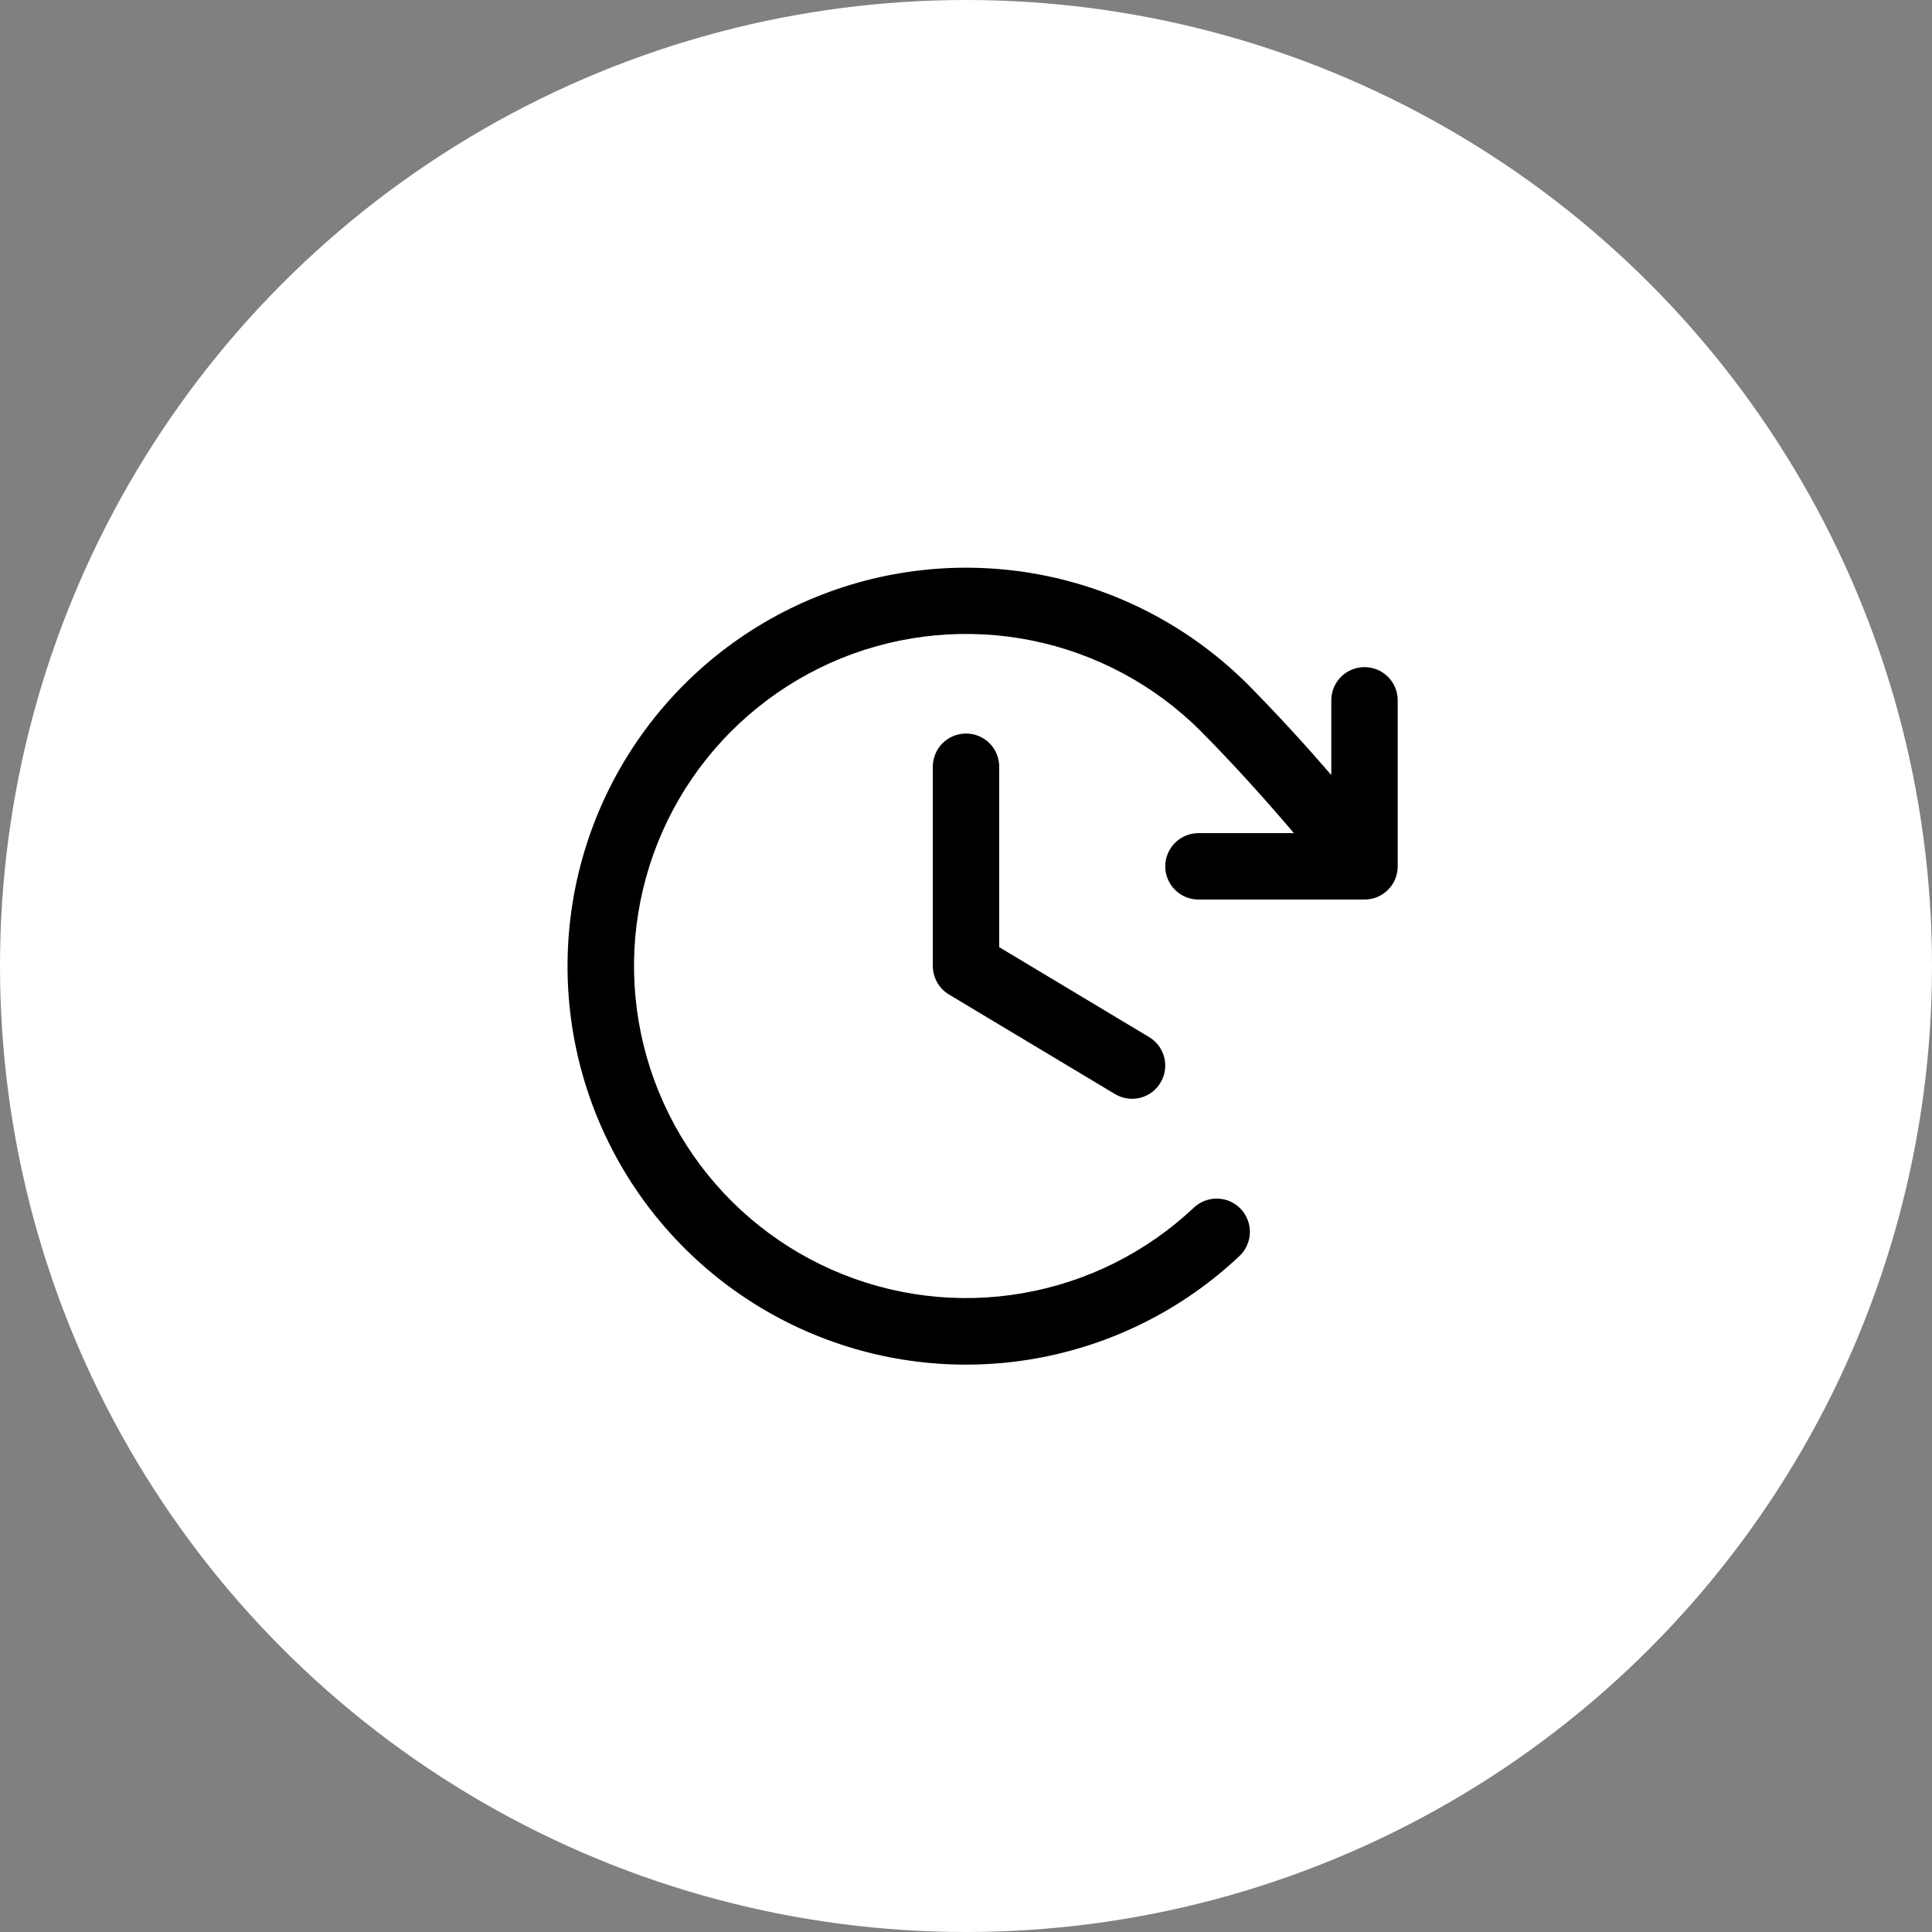
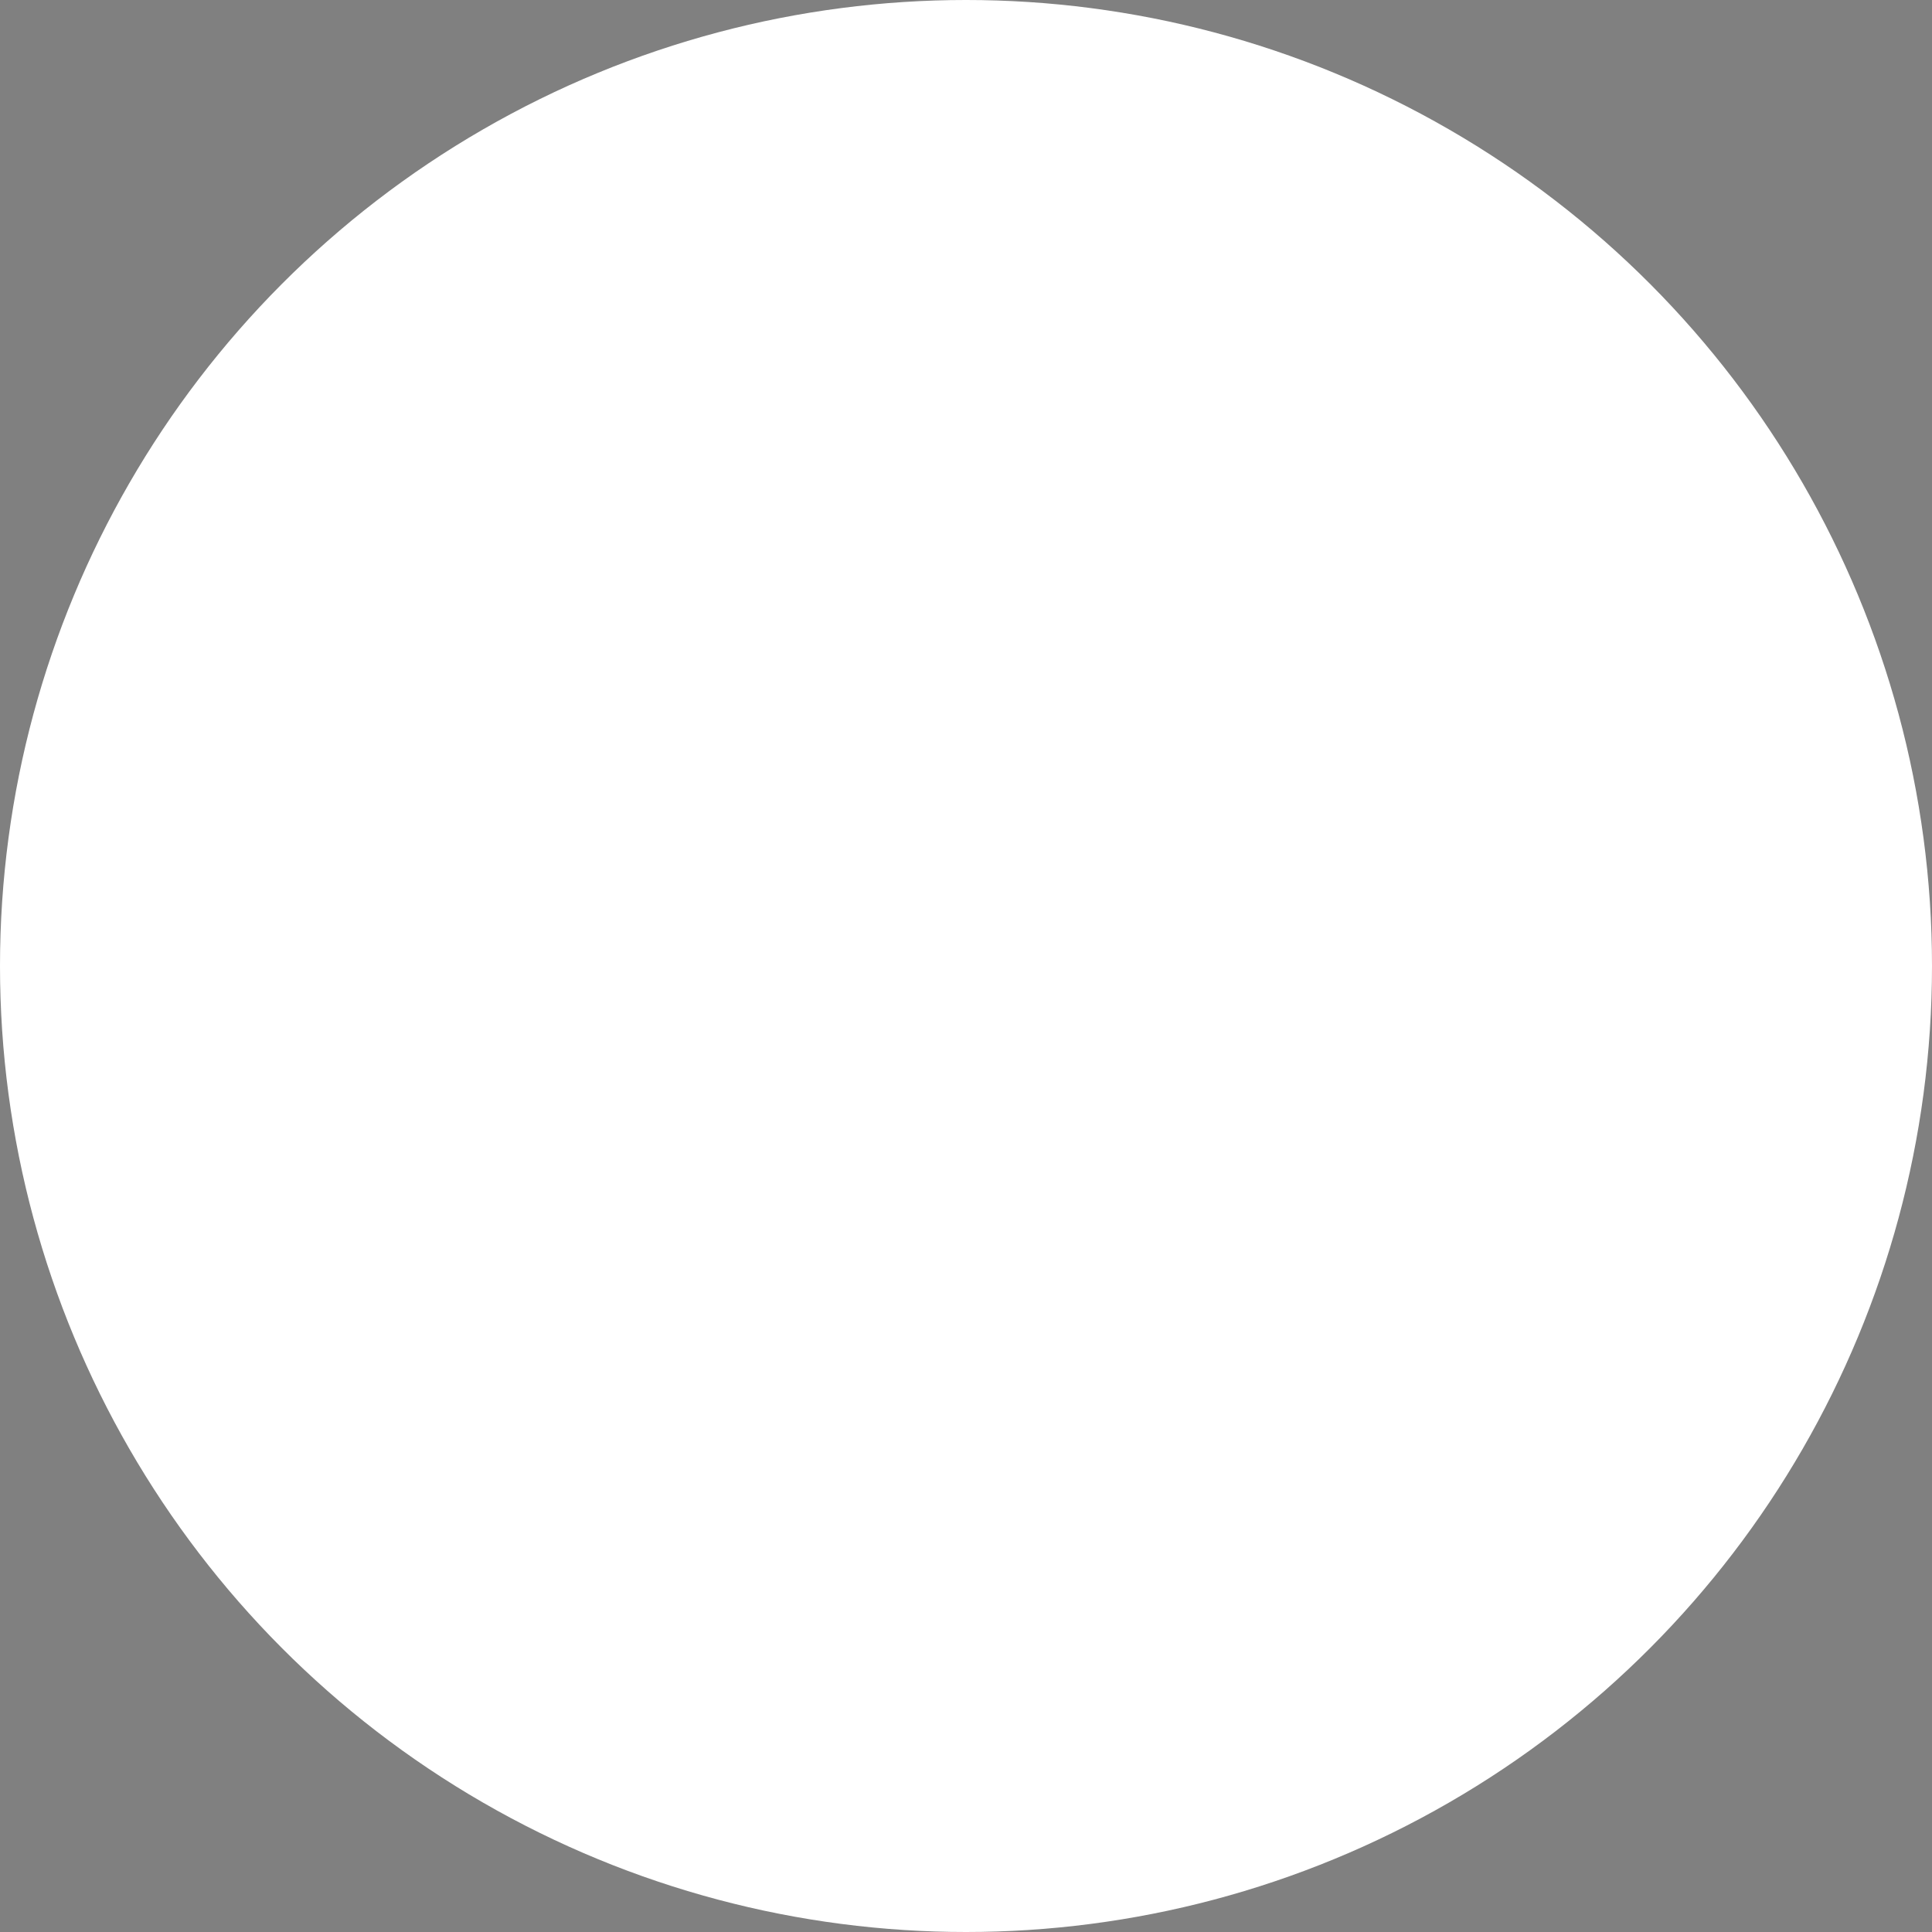
<svg xmlns="http://www.w3.org/2000/svg" width="40" height="40" viewBox="0 0 40 40" fill="none">
  <rect x="0" y="0" width="40" height="40" fill="#808080" stroke="none" />
  <circle cx="20" cy="20" r="20" fill="white" />
-   <path d="M20.688 15.874V19.61L23.792 21.472C23.948 21.566 24.061 21.718 24.105 21.895C24.149 22.072 24.121 22.259 24.027 22.416C23.934 22.572 23.782 22.685 23.605 22.729C23.428 22.773 23.24 22.745 23.084 22.651L19.646 20.589C19.545 20.528 19.46 20.441 19.402 20.338C19.344 20.235 19.313 20.118 19.313 19.999V15.874C19.313 15.692 19.385 15.517 19.514 15.388C19.643 15.259 19.818 15.187 20 15.187C20.183 15.187 20.358 15.259 20.487 15.388C20.616 15.517 20.688 15.692 20.688 15.874ZM28.25 13.812C28.068 13.812 27.893 13.884 27.764 14.013C27.635 14.142 27.563 14.317 27.563 14.499V16.046C27.017 15.414 26.46 14.804 25.834 14.17C24.687 13.024 23.228 12.24 21.639 11.918C20.05 11.596 18.401 11.749 16.898 12.359C15.396 12.968 14.106 14.007 13.191 15.345C12.275 16.684 11.774 18.262 11.751 19.884C11.727 21.505 12.182 23.097 13.058 24.462C13.935 25.826 15.194 26.902 16.678 27.555C18.162 28.208 19.806 28.409 21.404 28.133C23.002 27.857 24.483 27.117 25.662 26.004C25.728 25.942 25.781 25.867 25.817 25.785C25.854 25.702 25.875 25.613 25.877 25.523C25.88 25.433 25.865 25.343 25.832 25.258C25.8 25.174 25.752 25.097 25.69 25.031C25.628 24.965 25.553 24.912 25.471 24.875C25.388 24.838 25.299 24.818 25.209 24.816C25.119 24.813 25.029 24.828 24.944 24.861C24.86 24.893 24.782 24.941 24.717 25.003C23.734 25.93 22.499 26.546 21.168 26.775C19.837 27.005 18.468 26.837 17.231 26.292C15.995 25.748 14.946 24.851 14.216 23.715C13.487 22.578 13.108 21.251 13.127 19.901C13.147 18.55 13.564 17.235 14.326 16.12C15.089 15.005 16.163 14.139 17.414 13.63C18.666 13.122 20.039 12.994 21.363 13.261C22.688 13.529 23.904 14.181 24.859 15.135C25.559 15.843 26.172 16.526 26.79 17.249H24.813C24.631 17.249 24.456 17.322 24.327 17.451C24.198 17.579 24.125 17.754 24.125 17.937C24.125 18.119 24.198 18.294 24.327 18.423C24.456 18.552 24.631 18.624 24.813 18.624H28.25C28.433 18.624 28.608 18.552 28.737 18.423C28.866 18.294 28.938 18.119 28.938 17.937V14.499C28.938 14.317 28.866 14.142 28.737 14.013C28.608 13.884 28.433 13.812 28.25 13.812Z" fill="black" />
</svg>